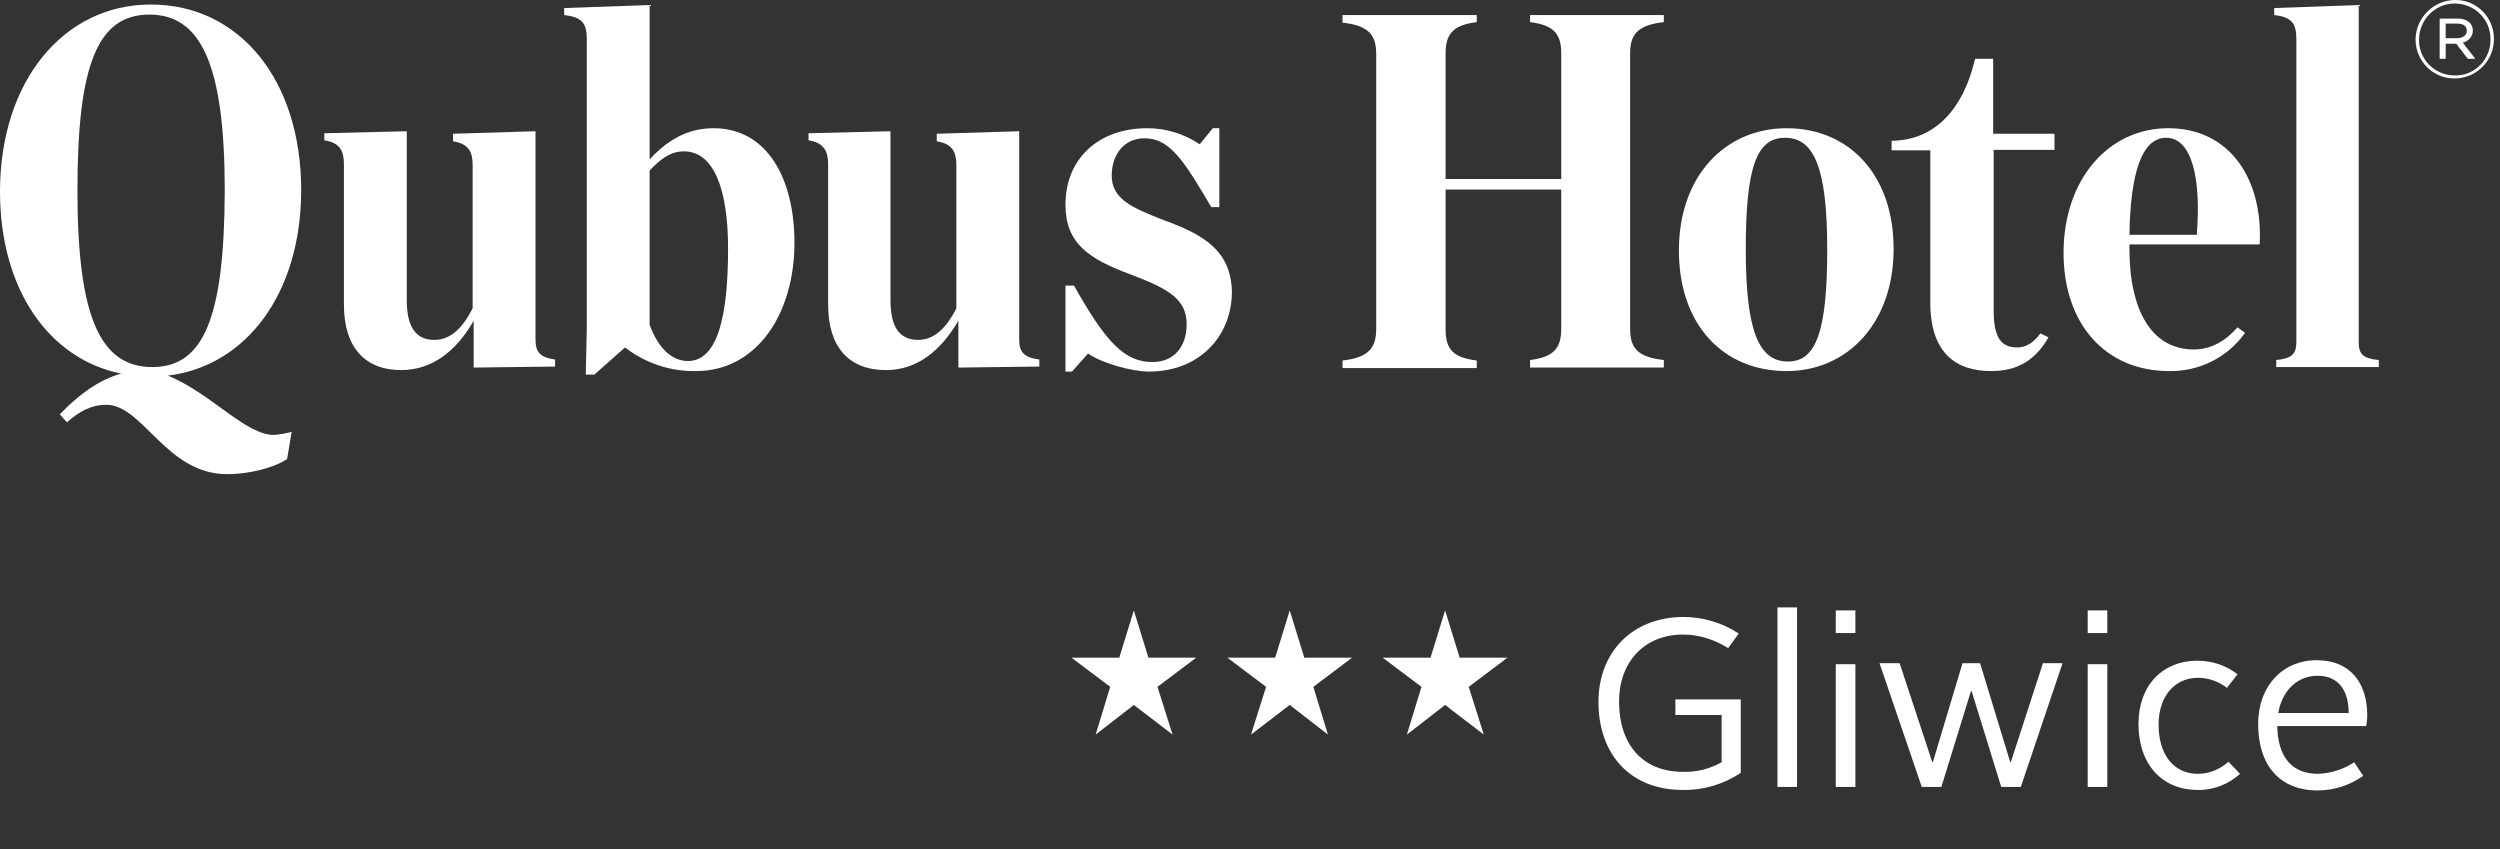
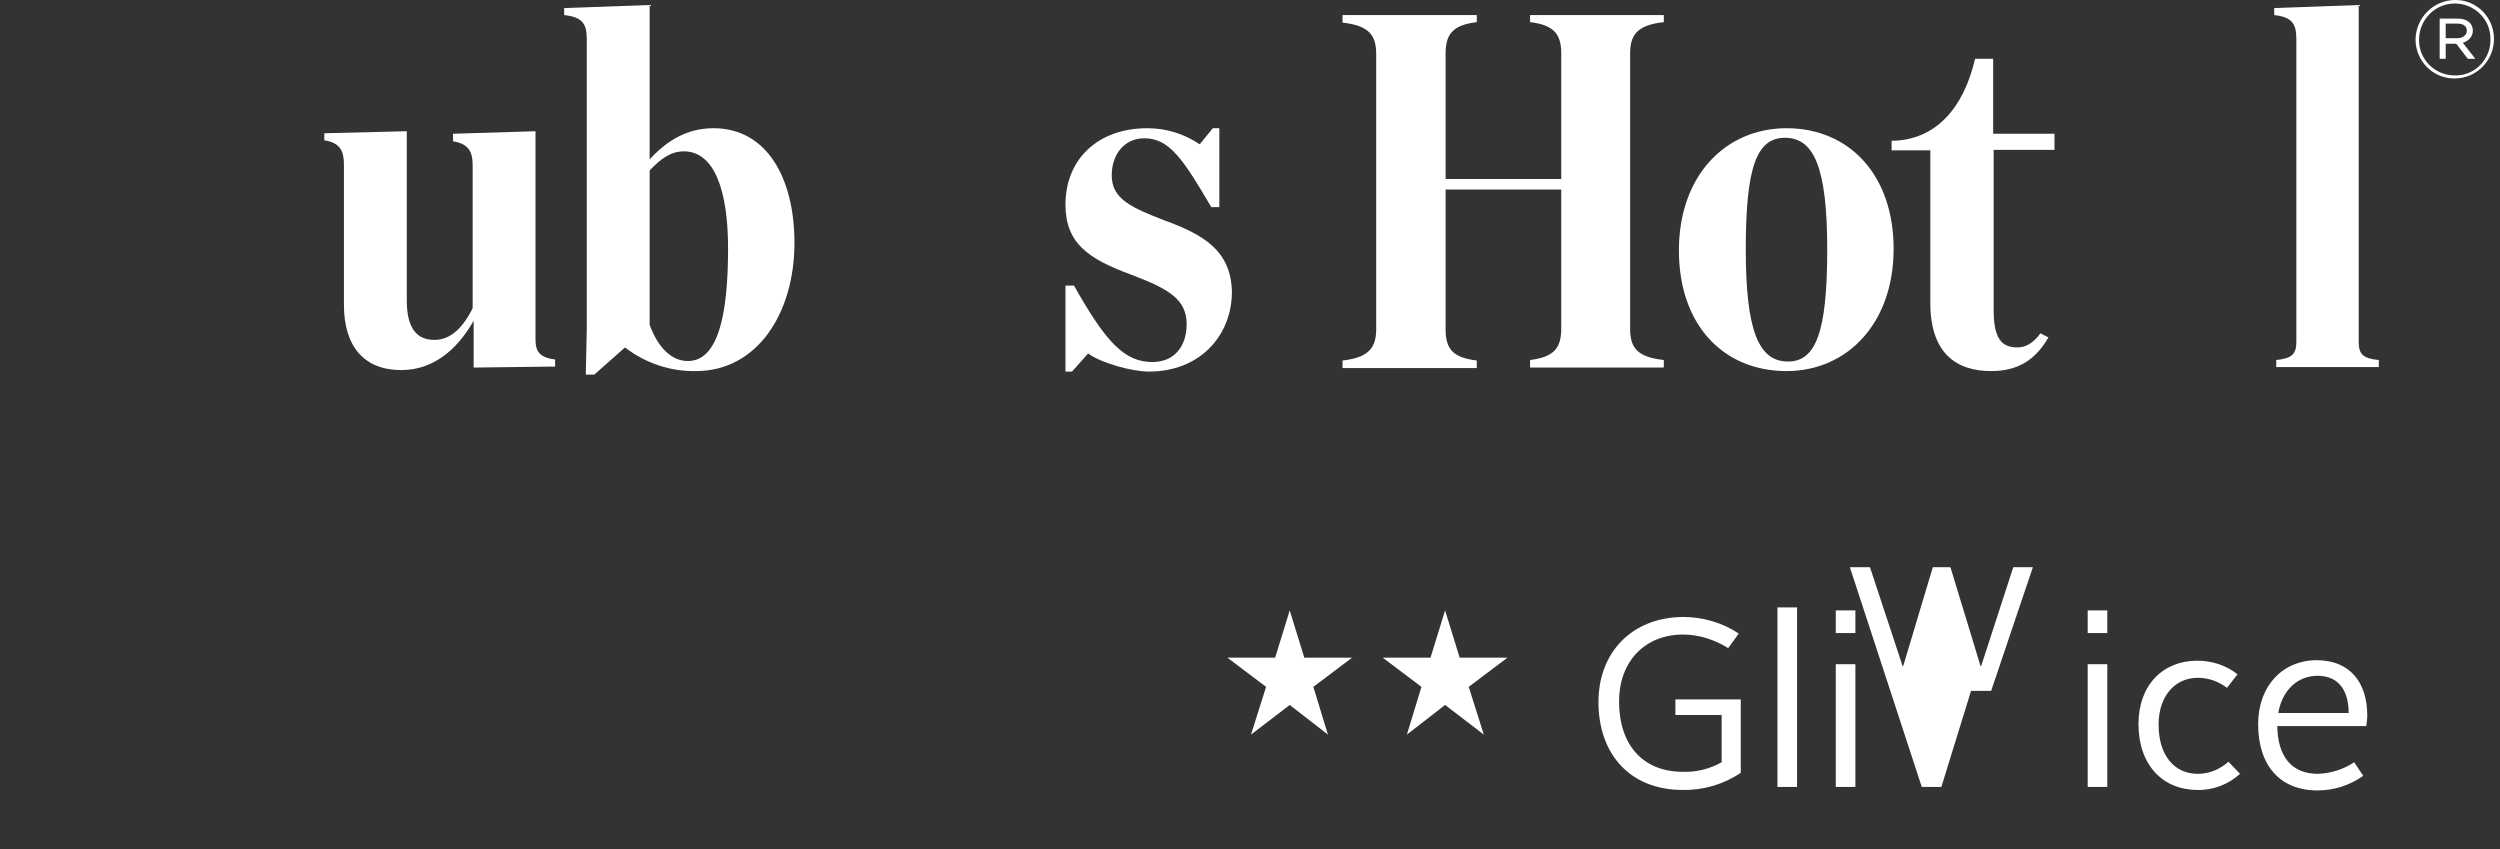
<svg xmlns="http://www.w3.org/2000/svg" version="1.1" id="c7805b75-4b2c-49d0-afa7-4a7c7e6e4ec1" x="0px" y="0px" viewBox="0 0 497.2 168.9" style="enable-background:new 0 0 497.2 168.9;" xml:space="preserve">
  <rect x="0" y="0" width="497.2" height="168.9" fill="#333333" stroke="none" />
  <style type="text/css">
	.st0{fill:#FFFFFF;}
</style>
  <title />
  <g id="d7565064-05d0-4965-bfa2-f4d85cb76114">
    <path class="st0" d="M488.2,15c-3.9,0-7.1-3.1-7.1-7c0,0,0,0,0-0.1c0-3.9,3.1-7.2,7.1-7.2c0,0,0,0,0,0c3.9,0,7.1,3.1,7.1,7   c0,0,0,0,0,0.1c0.1,3.8-2.9,7.1-6.7,7.2C488.5,15,488.3,15,488.2,15 M488.3,0c-4.3,0-7.8,3.5-7.9,7.8c0,4.3,3.4,7.8,7.7,7.8   c0,0,0.1,0,0.1,0c4.3,0,7.8-3.5,7.8-7.9c0,0,0,0,0,0c0-4.2-3.4-7.7-7.6-7.7C488.4,0,488.3,0,488.3,0" />
    <path class="st0" d="M486.4,7.6V4.7h2.4c1.1,0,1.8,0.5,1.8,1.4c0,0.9-0.8,1.5-1.9,1.5L486.4,7.6z M491.8,6.1c0-1.5-1.2-2.4-3-2.4   h-3.6v8h1.2v-3h2.1l2.3,3h1.5l-2.5-3.2C490.9,8.2,491.8,7.3,491.8,6.1" />
    <path class="st0" d="M231.5,43.8c-6.4-2.5-10.4-4.2-10.4-8.9c0-4.2,2.5-7.4,6.5-7.4c5,0,7.8,4.3,13.3,13.7h1.6V25.5h-1.3l-2.6,3.2   c-3.1-2.1-6.7-3.2-10.4-3.2c-9.9,0-16.3,6.2-16.3,15.2c0,7.7,4.6,10.8,13,13.9c7.7,2.9,11.1,5,11.1,9.9c0,4.3-2.4,7.5-6.8,7.5   c-5.6,0-9.3-4-15.6-15.2h-1.7v17.1h1.3l3.2-3.6c2.6,1.9,8.7,3.6,12.1,3.6c10.1,0,16.5-7.1,16.5-15.9   C244.8,49.9,239.5,46.7,231.5,43.8" />
    <path class="st0" d="M355.6,71.9c-5.8,0-8.4-6-8.4-22.3c0-16.2,2.1-22.2,7.8-22.2c5.8,0,8.4,6,8.4,22.2   C363.4,65.9,361.2,71.9,355.6,71.9 M355.3,25.5c-12.1,0-21.4,9.4-21.4,24.3s8.9,24,21.4,24c12,0,21.3-9.4,21.3-24.3   C376.6,34.7,367.7,25.5,355.3,25.5" />
-     <path class="st0" d="M30.3,73C20,73,15.4,63.2,15.4,37.9c0-25,4-35,14.3-35s15,10,15,35.1C44.6,63.2,40.5,73,30.3,73 M59.9,37.8   C59.9,15.9,47.6,0.9,30,0.9C12.6,0.9,0,16.2,0,38.1c0,19.4,9.7,33.3,24.1,36.2c-4.4,1.2-8.6,4.3-12.2,8.1l1.4,1.6   c2.6-2.3,5-3.5,7.8-3.5c7.4,0,11.9,13.8,24.1,13.8c4,0,9-1.1,11.9-3l0.9-5.4c-1.2,0.3-2.3,0.5-3.5,0.6c-5.7,0-12.4-8.2-21.1-11.8   C49,72.8,59.9,58.3,59.9,37.8" />
-     <path class="st0" d="M202.7,67.5V26.1l-16.4,0.5v1.5c3.1,0.5,3.9,2.1,3.9,4.7v28.5c-2.1,4.2-4.6,6.3-7.6,6.3   c-3.8,0-5.5-2.7-5.5-7.9V26.1l-16.3,0.4v1.4c3.1,0.5,3.9,2.2,3.9,4.8v27.9c0,8.4,4.1,13,11.5,13c6.1,0,10.8-3.7,14.4-9.8v9.3   l16.1-0.2v-1.4C203.5,71.1,202.7,69.9,202.7,67.5" />
    <path class="st0" d="M136.8,71.8c-3,0-5.8-2.3-7.6-7.2V33.9c2.1-2.2,4.1-3.8,6.8-3.8c6,0,8.8,7.6,8.8,19.3   C144.8,63,142.7,71.8,136.8,71.8 M141.9,25.5c-5.3,0-9.3,2.5-12.7,6.2V1l-17,0.6V3c3.9,0.4,4.5,2,4.5,4.9v57.5l-0.2,9.1h1.7   l6.1-5.4c4,3.1,9,4.8,14.1,4.7c12.2,0,19.6-11.5,19.6-25.5C158,35.4,152.5,25.5,141.9,25.5" />
    <path class="st0" d="M304.3,4.4c4.9,0.6,6.2,2.5,6.2,6.3v24.9h-23V10.7c0-3.8,1.3-5.7,6.2-6.3V3H267v1.5c5.4,0.6,6.7,2.6,6.7,6.3   v54.6c0,3.6-1.3,5.7-6.7,6.3v1.5h26.7v-1.5c-5-0.6-6.2-2.5-6.2-6.3V37.7h23v27.6c0,3.8-1.3,5.7-6.2,6.3v1.5h26.6v-1.5   c-5.5-0.6-6.7-2.6-6.7-6.3V10.7c0-3.6,1.2-5.7,6.7-6.3V3h-26.6V4.4z" />
    <path class="st0" d="M106.5,67.5V26.1l-16.4,0.5v1.5c3.1,0.5,3.9,2.1,3.9,4.7v28.5c-2.1,4.2-4.6,6.3-7.6,6.3   c-3.8,0-5.5-2.7-5.5-7.9V26.1l-16.4,0.4v1.4c3.2,0.5,3.9,2.2,3.9,4.8v27.9c0,8.4,4.1,13,11.4,13c6.1,0,10.9-3.7,14.4-9.8v9.3   l16.2-0.2v-1.4C107.3,71.1,106.5,69.9,106.5,67.5" />
-     <path class="st0" d="M430.8,27.4c5.1,0,7,8,6.1,19.3h-13.4C423.7,34.3,426,27.4,430.8,27.4 M423.5,48.6h25.9   c0.7-12.8-5.8-23.1-18.2-23.1c-11.8,0-20.8,10.1-20.8,24.8c0,14.1,8.3,23.5,21,23.5c6,0.1,11.6-2.7,15.1-7.6l-1.5-1.1   c-2.4,2.7-5.2,4.4-8.7,4.4c-8.1,0-12.8-7.3-12.8-20.1V48.6z" />
    <path class="st0" d="M469.1,68V1l-16.8,0.6V3c3.8,0.4,4.4,2,4.4,4.9V68c0,2.4-0.9,3.3-4,3.6V73h20.4v-1.4   C469.9,71.3,469.1,70.4,469.1,68" />
    <path class="st0" d="M396.4,26.6V11.7h-3.6c-2.2,9.5-7.6,16.2-16.6,16.3v0.5l0,0v1.4h7.7v30.3c0,10,5.1,13.6,12.1,13.6   c5.3,0,8.8-2.2,11.4-6.7l-1.6-0.8c-1.4,1.9-2.9,2.8-4.6,2.8c-3.2,0-4.7-1.9-4.7-7.4V29.8h12.1v-3.2H396.4z" />
-     <path class="st0" d="M460.9,134.4c4.5,0,6.2,3.3,6.2,7.4h-14C453.9,137.2,457,134.4,460.9,134.4 M449.1,144   c0,8.2,4.3,13.2,11.8,13.2c3.3,0,6.4-1,9.1-2.9l-1.8-2.7c-2.1,1.4-4.6,2.2-7.2,2.3c-5.3,0-8-3.5-8.1-9.5h17.7   c0.1-0.7,0.2-1.4,0.2-2.1c0-6.3-3.2-11-10.1-11C454.1,131.3,449.1,136.3,449.1,144 M425.3,144c0,8.1,4.8,13.1,11.7,13.1   c3.1,0.1,6.2-1.1,8.5-3.2l-2.3-2.4c-1.7,1.5-3.8,2.4-6.1,2.4c-4.7,0-7.8-3.7-7.8-9.8c0-5.7,3.3-9.3,7.8-9.3c2.1,0,4.1,0.7,5.8,2   l2.1-2.7c-2.3-1.8-5.1-2.7-8-2.7C430.2,131.4,425.3,136.2,425.3,144 M415.2,125.9h3.9v-4.5h-3.9V125.9z M415.2,156.5h3.9v-24.4   h-3.9V156.5z M382.2,156.5h3.9l5.9-19.1h0.1l5.9,19.1h3.9l8.3-24.6h-3.9l-6.4,19.7h-0.1l-6-19.7h-3.5l-5.9,19.7h-0.1l-6.5-19.7h-4   L382.2,156.5z M365.1,125.9h3.9v-4.5h-3.9V125.9z M365.1,156.5h3.9v-24.4h-3.9V156.5z M353.5,156.5h3.9v-35.7h-3.9V156.5z    M317.9,139.6c0,10.5,6.4,17.5,16.7,17.5c4.1,0.1,8.2-1.1,11.6-3.4v-14.6h-13v3.1h9.2v9.4c-2.3,1.3-5,2-7.7,1.9   c-8,0-12.7-5.4-12.7-14c0-7.9,5.1-13.3,12.7-13.3c3.2,0,6.3,1,9,2.7l2.1-2.9c-3.3-2.2-7.2-3.3-11.1-3.3   C324.5,122.8,317.9,129.8,317.9,139.6" />
+     <path class="st0" d="M460.9,134.4c4.5,0,6.2,3.3,6.2,7.4h-14C453.9,137.2,457,134.4,460.9,134.4 M449.1,144   c0,8.2,4.3,13.2,11.8,13.2c3.3,0,6.4-1,9.1-2.9l-1.8-2.7c-2.1,1.4-4.6,2.2-7.2,2.3c-5.3,0-8-3.5-8.1-9.5h17.7   c0.1-0.7,0.2-1.4,0.2-2.1c0-6.3-3.2-11-10.1-11C454.1,131.3,449.1,136.3,449.1,144 M425.3,144c0,8.1,4.8,13.1,11.7,13.1   c3.1,0.1,6.2-1.1,8.5-3.2l-2.3-2.4c-1.7,1.5-3.8,2.4-6.1,2.4c-4.7,0-7.8-3.7-7.8-9.8c0-5.7,3.3-9.3,7.8-9.3c2.1,0,4.1,0.7,5.8,2   l2.1-2.7c-2.3-1.8-5.1-2.7-8-2.7C430.2,131.4,425.3,136.2,425.3,144 M415.2,125.9h3.9v-4.5h-3.9V125.9z M415.2,156.5h3.9v-24.4   h-3.9V156.5z M382.2,156.5h3.9l5.9-19.1h0.1h3.9l8.3-24.6h-3.9l-6.4,19.7h-0.1l-6-19.7h-3.5l-5.9,19.7h-0.1l-6.5-19.7h-4   L382.2,156.5z M365.1,125.9h3.9v-4.5h-3.9V125.9z M365.1,156.5h3.9v-24.4h-3.9V156.5z M353.5,156.5h3.9v-35.7h-3.9V156.5z    M317.9,139.6c0,10.5,6.4,17.5,16.7,17.5c4.1,0.1,8.2-1.1,11.6-3.4v-14.6h-13v3.1h9.2v9.4c-2.3,1.3-5,2-7.7,1.9   c-8,0-12.7-5.4-12.7-14c0-7.9,5.1-13.3,12.7-13.3c3.2,0,6.3,1,9,2.7l2.1-2.9c-3.3-2.2-7.2-3.3-11.1-3.3   C324.5,122.8,317.9,129.8,317.9,139.6" />
    <polygon class="st0" points="287.4,121.4 284.5,130.8 275,130.8 282.7,136.6 279.8,146.1 287.4,140.2 295.1,146.1 292.1,136.6   299.8,130.8 290.3,130.8  " />
    <polygon class="st0" points="256.5,121.4 253.6,130.8 244.1,130.8 251.8,136.6 248.8,146.1 256.5,140.2 264.1,146.1 261.2,136.6   268.9,130.8 259.4,130.8  " />
-     <polygon class="st0" points="225.5,121.4 222.6,130.8 213.1,130.8 220.8,136.6 217.9,146.1 225.5,140.2 233.2,146.1 230.2,136.6   237.9,130.8 228.4,130.8  " />
  </g>
</svg>